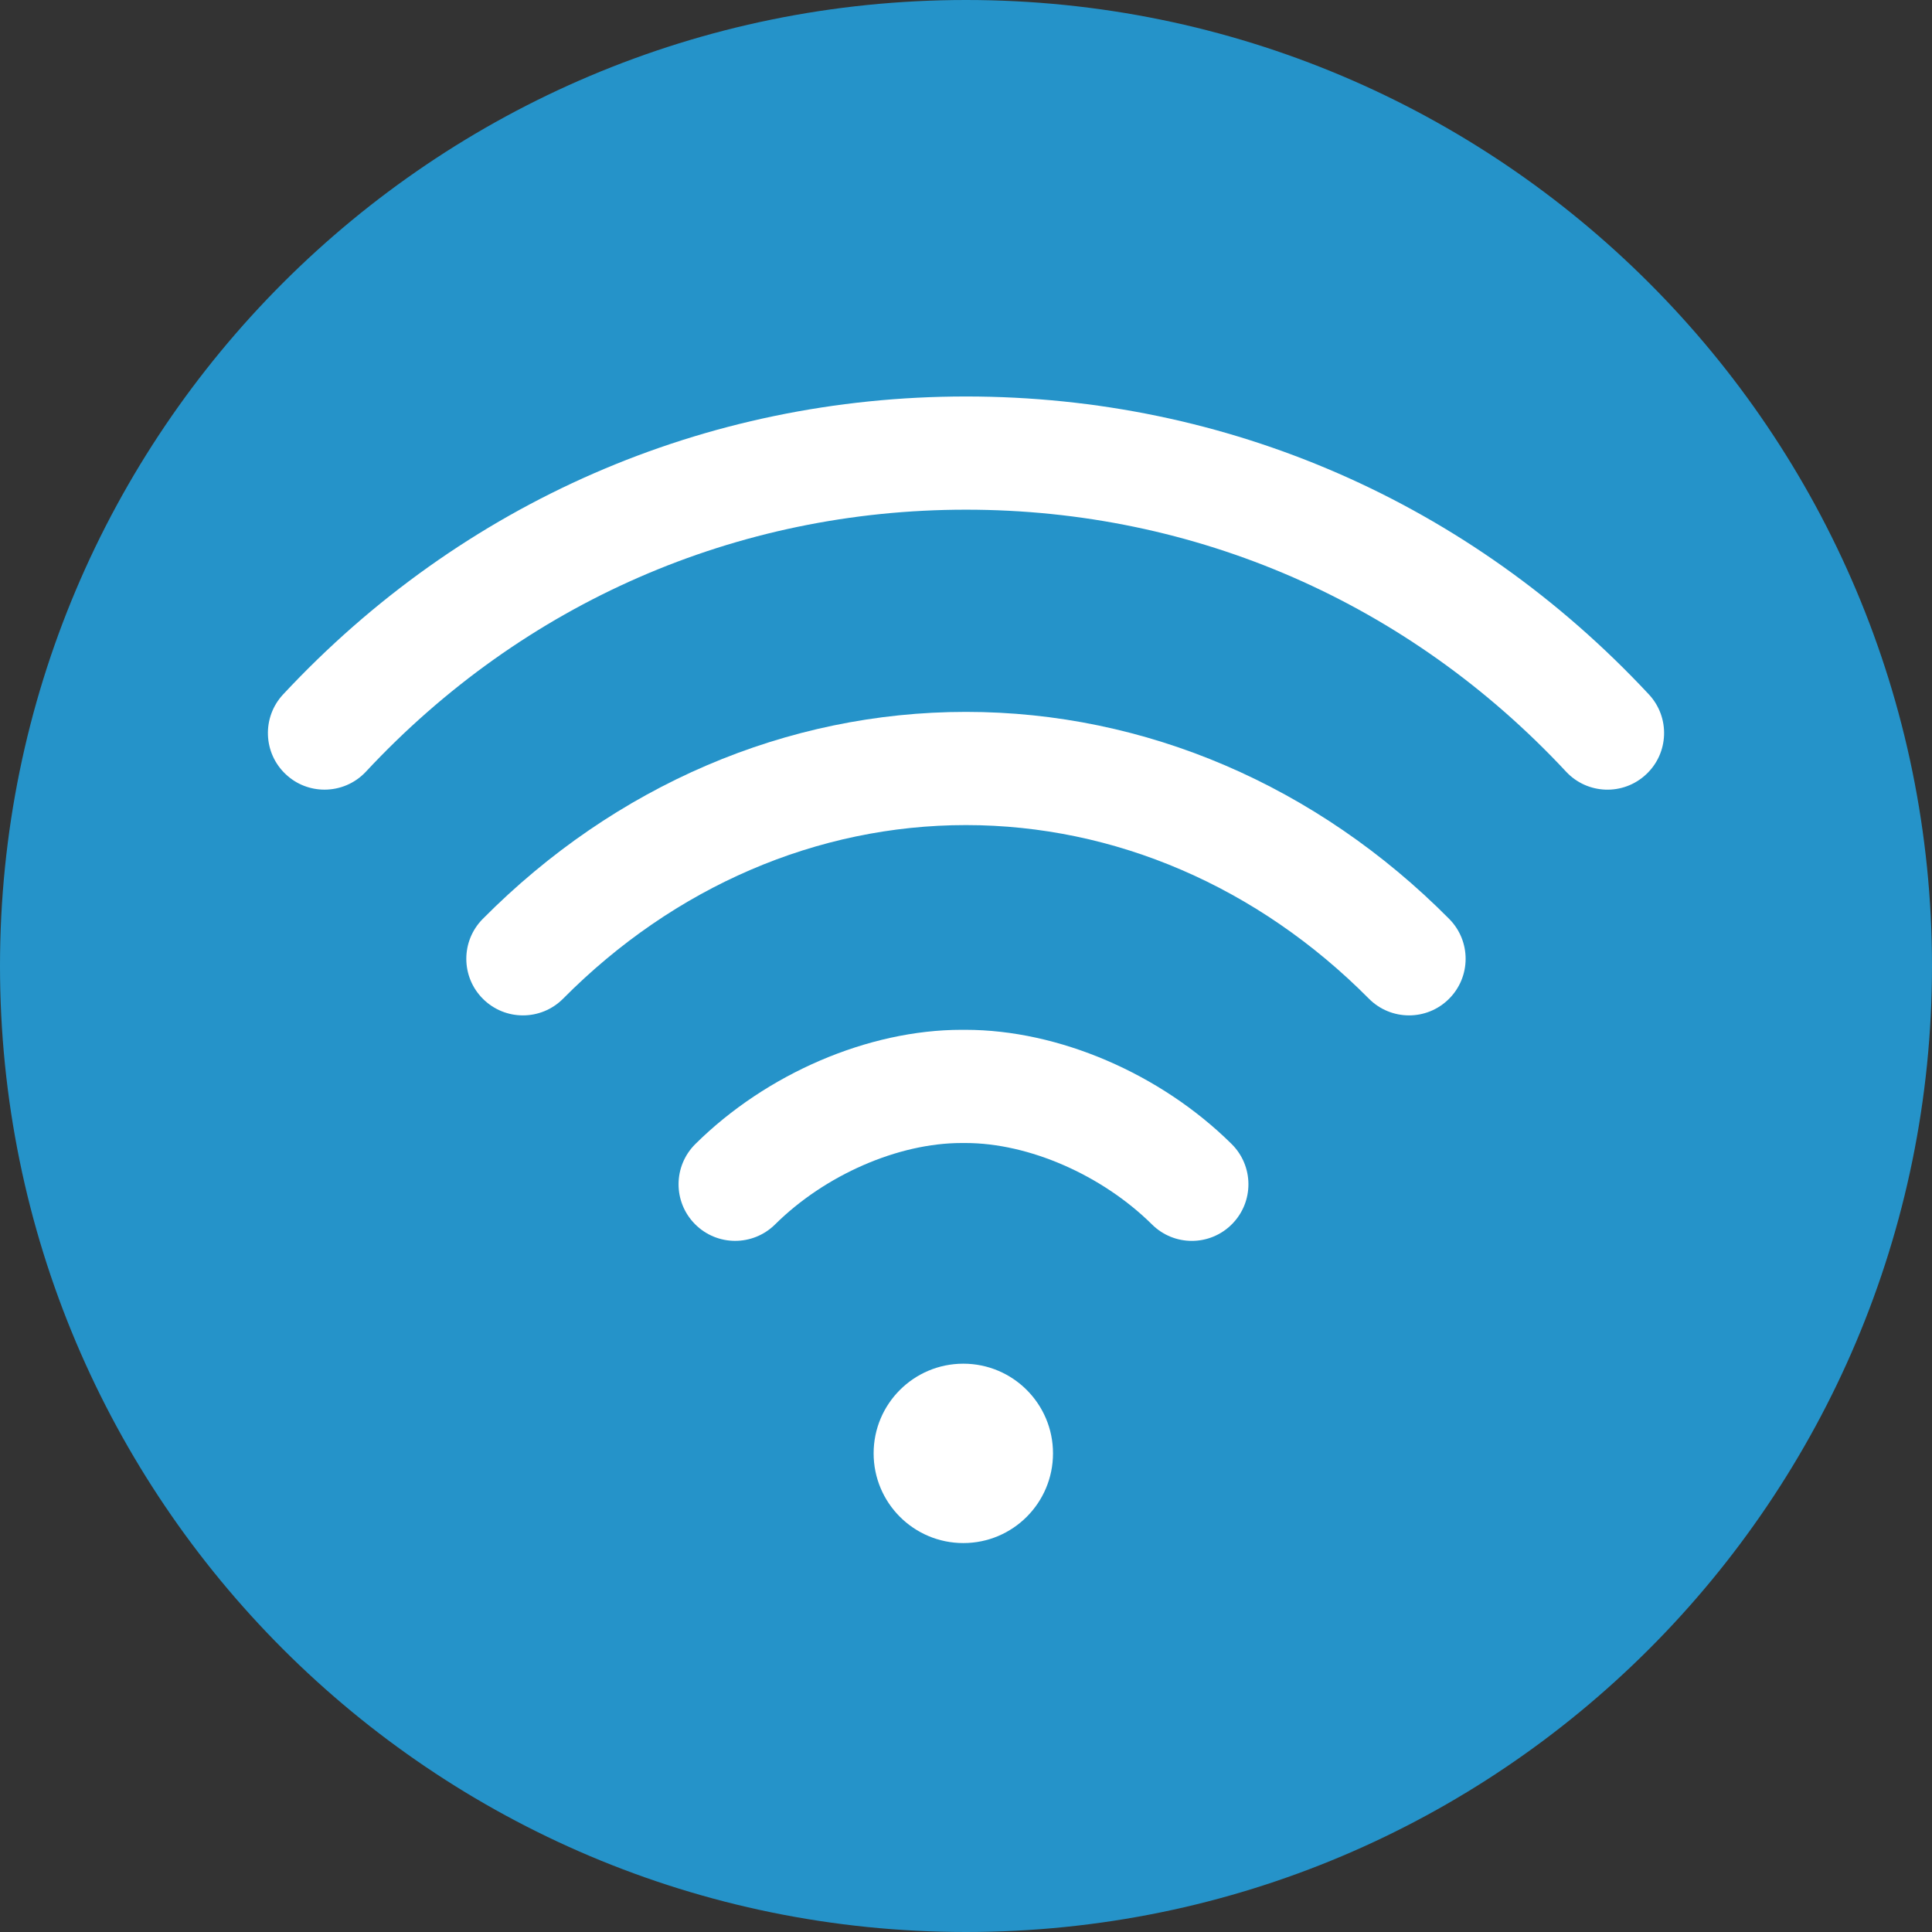
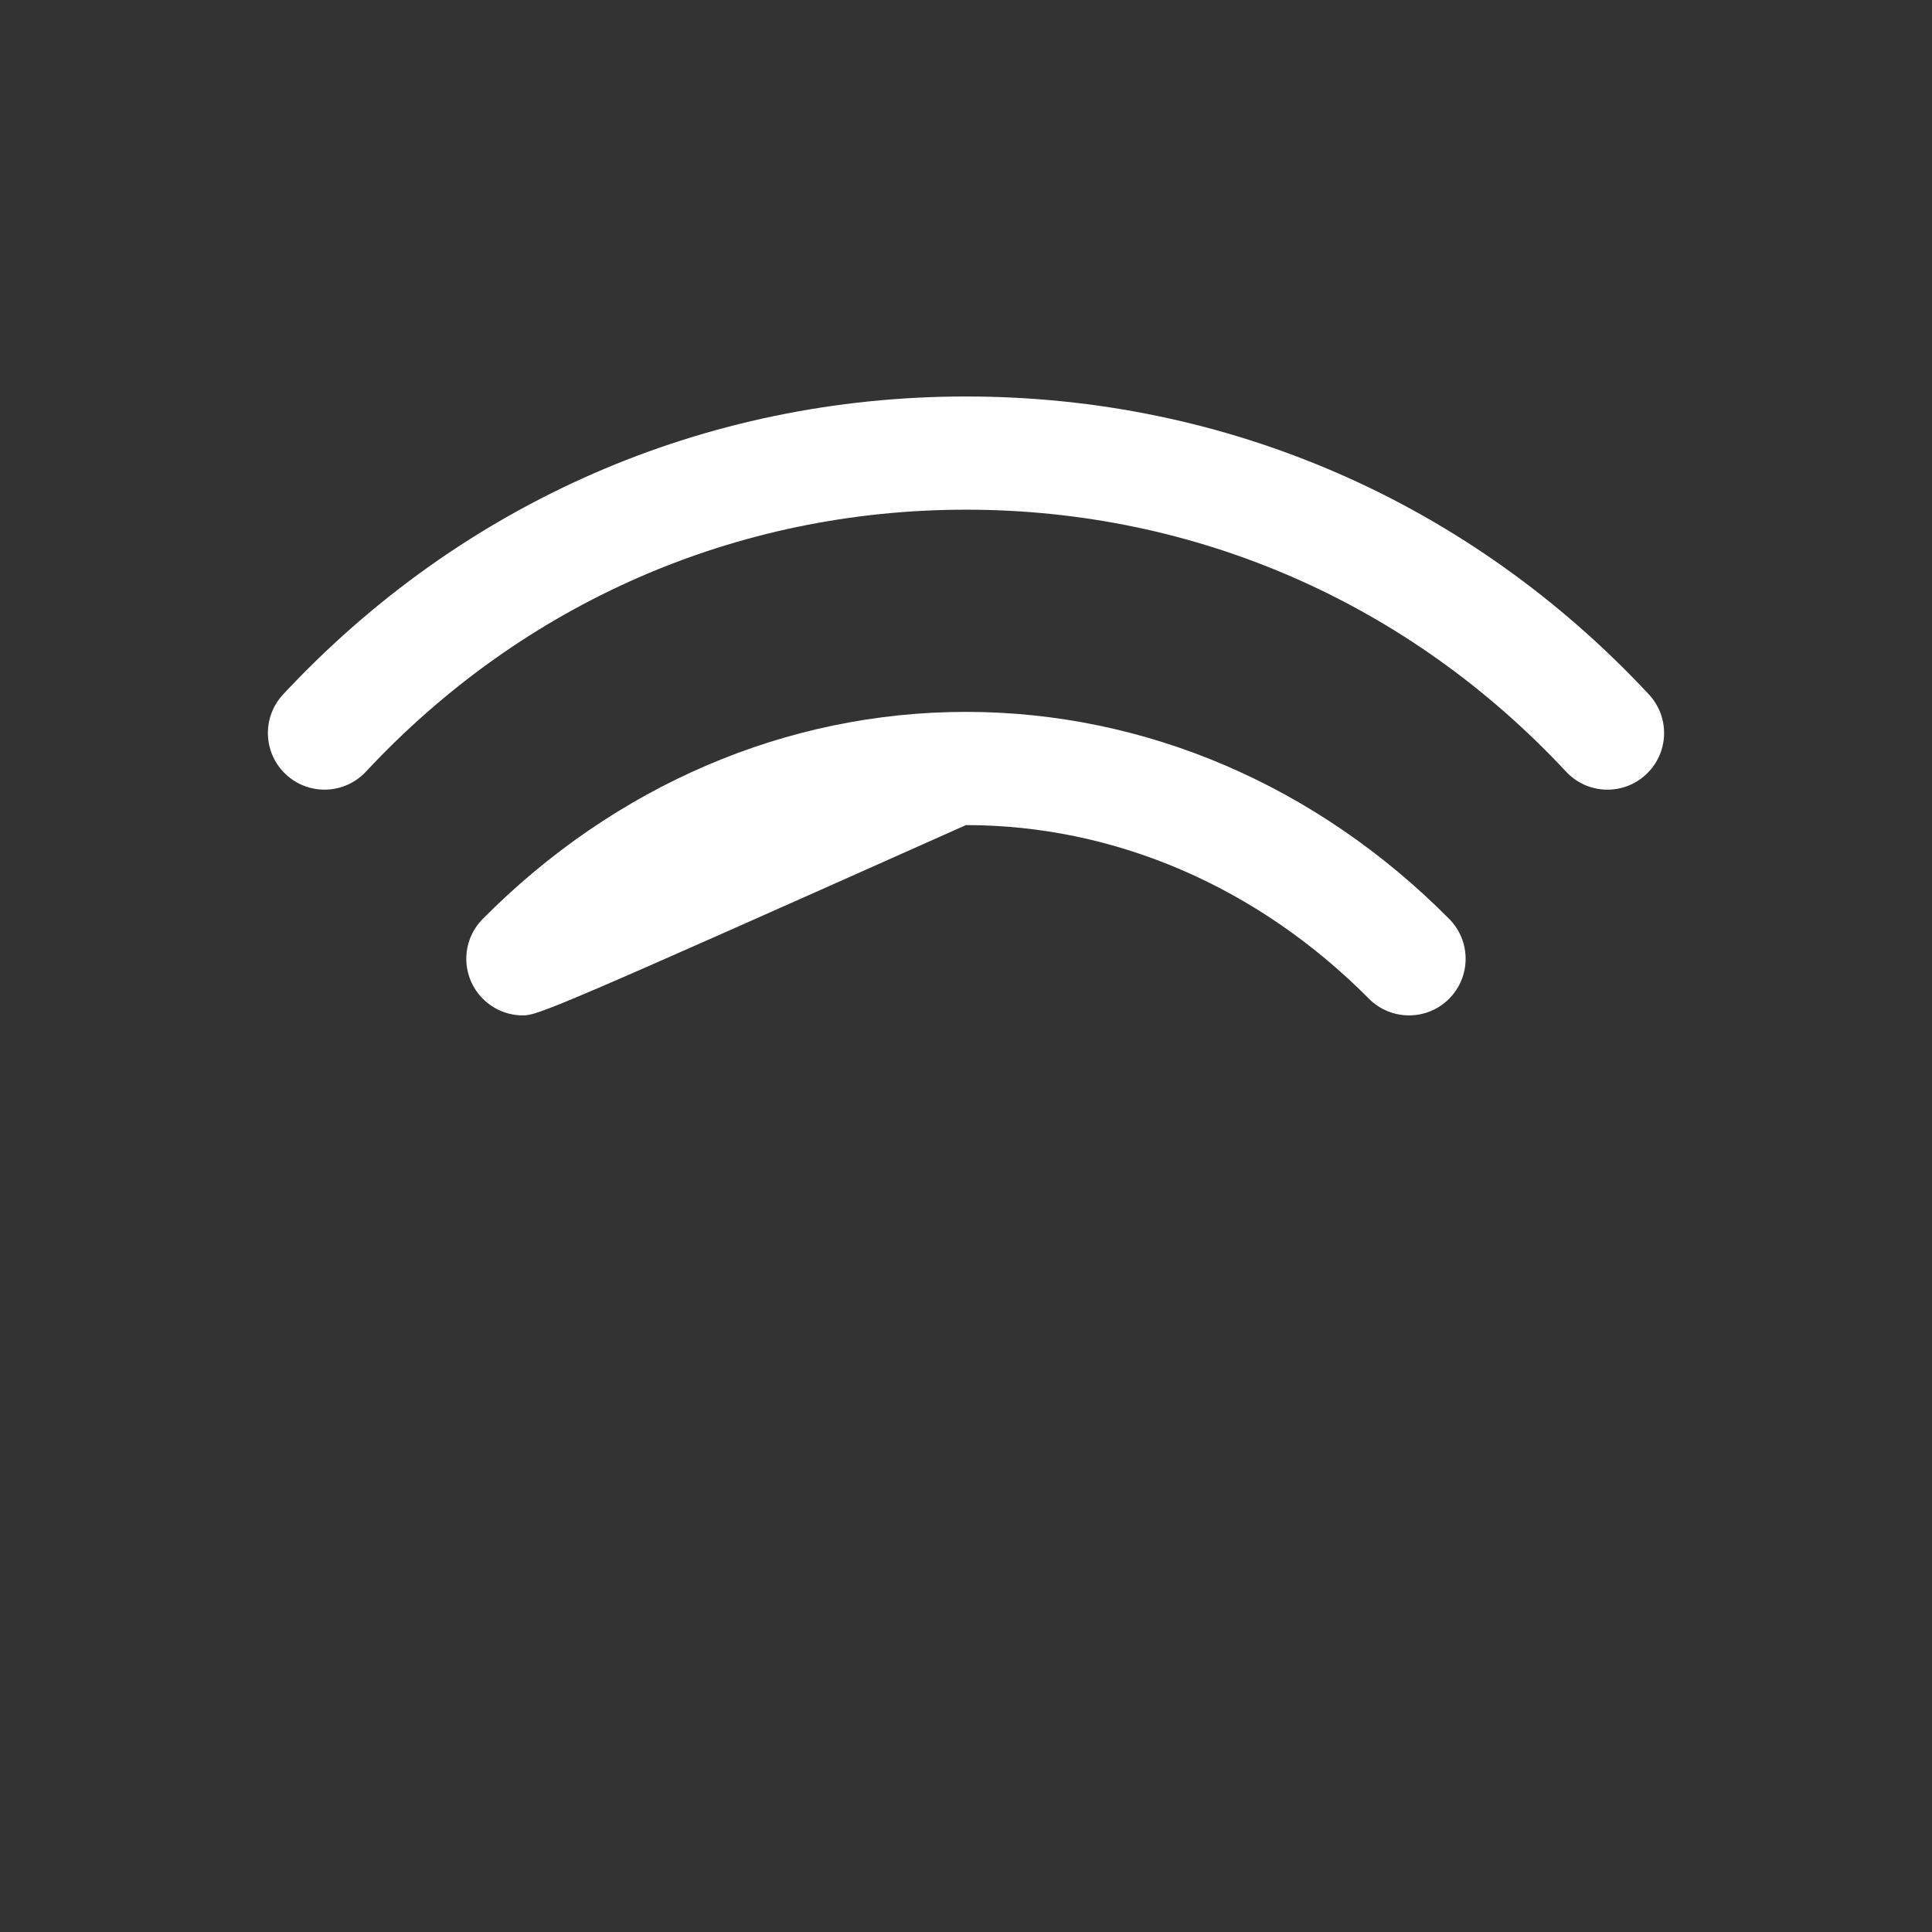
<svg xmlns="http://www.w3.org/2000/svg" width="32" height="32" viewBox="0 0 32 32" fill="none">
  <rect x="0" y="0" width="32" height="32" fill="#333333" stroke="none" />
-   <path d="M32 16C32 24.837 24.837 32 16 32C7.163 32 0 24.837 0 16C0 7.163 7.163 0 16 0C24.837 0 32 7.163 32 16Z" fill="#2593C9" />
-   <path d="M17.441 24.072C17.441 24.893 16.776 25.558 15.956 25.558C15.135 25.558 14.47 24.893 14.47 24.072C14.47 23.252 15.135 22.587 15.956 22.587C16.776 22.587 17.441 23.252 17.441 24.072Z" fill="white" />
  <path d="M5.375 13.079C5.146 13.079 4.916 12.996 4.736 12.827C4.357 12.475 4.336 11.881 4.689 11.502C7.655 8.32 11.672 6.567 16 6.567C20.328 6.567 24.344 8.32 27.311 11.502C27.664 11.881 27.643 12.475 27.264 12.827C26.885 13.181 26.292 13.16 25.939 12.781C23.331 9.983 19.802 8.442 16 8.442C12.198 8.442 8.669 9.983 6.061 12.781C5.876 12.979 5.626 13.079 5.375 13.079Z" fill="white" />
-   <path d="M8.661 16.818C8.422 16.818 8.184 16.727 8.001 16.546C7.633 16.181 7.631 15.588 7.996 15.22C10.189 13.009 13.032 11.791 15.999 11.791C18.966 11.791 21.809 13.009 24.003 15.22C24.368 15.588 24.366 16.181 23.998 16.546C23.631 16.911 23.037 16.908 22.673 16.541C20.833 14.687 18.463 13.666 15.999 13.666C13.536 13.666 11.166 14.687 9.327 16.541C9.143 16.726 8.902 16.818 8.661 16.818Z" fill="white" />
-   <path d="M19.74 20.553C19.502 20.553 19.263 20.462 19.081 20.281C18.253 19.462 17.041 18.932 15.992 18.932C15.991 18.932 15.991 18.932 15.991 18.932H15.926C15.926 18.932 15.926 18.932 15.926 18.932C14.876 18.932 13.664 19.461 12.837 20.281C12.469 20.645 11.875 20.643 11.511 20.275C11.146 19.907 11.149 19.314 11.517 18.949C12.695 17.782 14.384 17.057 15.925 17.057H15.926H15.991H15.992C17.533 17.057 19.222 17.782 20.4 18.949C20.768 19.314 20.771 19.907 20.406 20.275C20.223 20.46 19.982 20.553 19.74 20.553Z" fill="white" />
+   <path d="M8.661 16.818C8.422 16.818 8.184 16.727 8.001 16.546C7.633 16.181 7.631 15.588 7.996 15.22C10.189 13.009 13.032 11.791 15.999 11.791C18.966 11.791 21.809 13.009 24.003 15.22C24.368 15.588 24.366 16.181 23.998 16.546C23.631 16.911 23.037 16.908 22.673 16.541C20.833 14.687 18.463 13.666 15.999 13.666C9.143 16.726 8.902 16.818 8.661 16.818Z" fill="white" />
</svg>